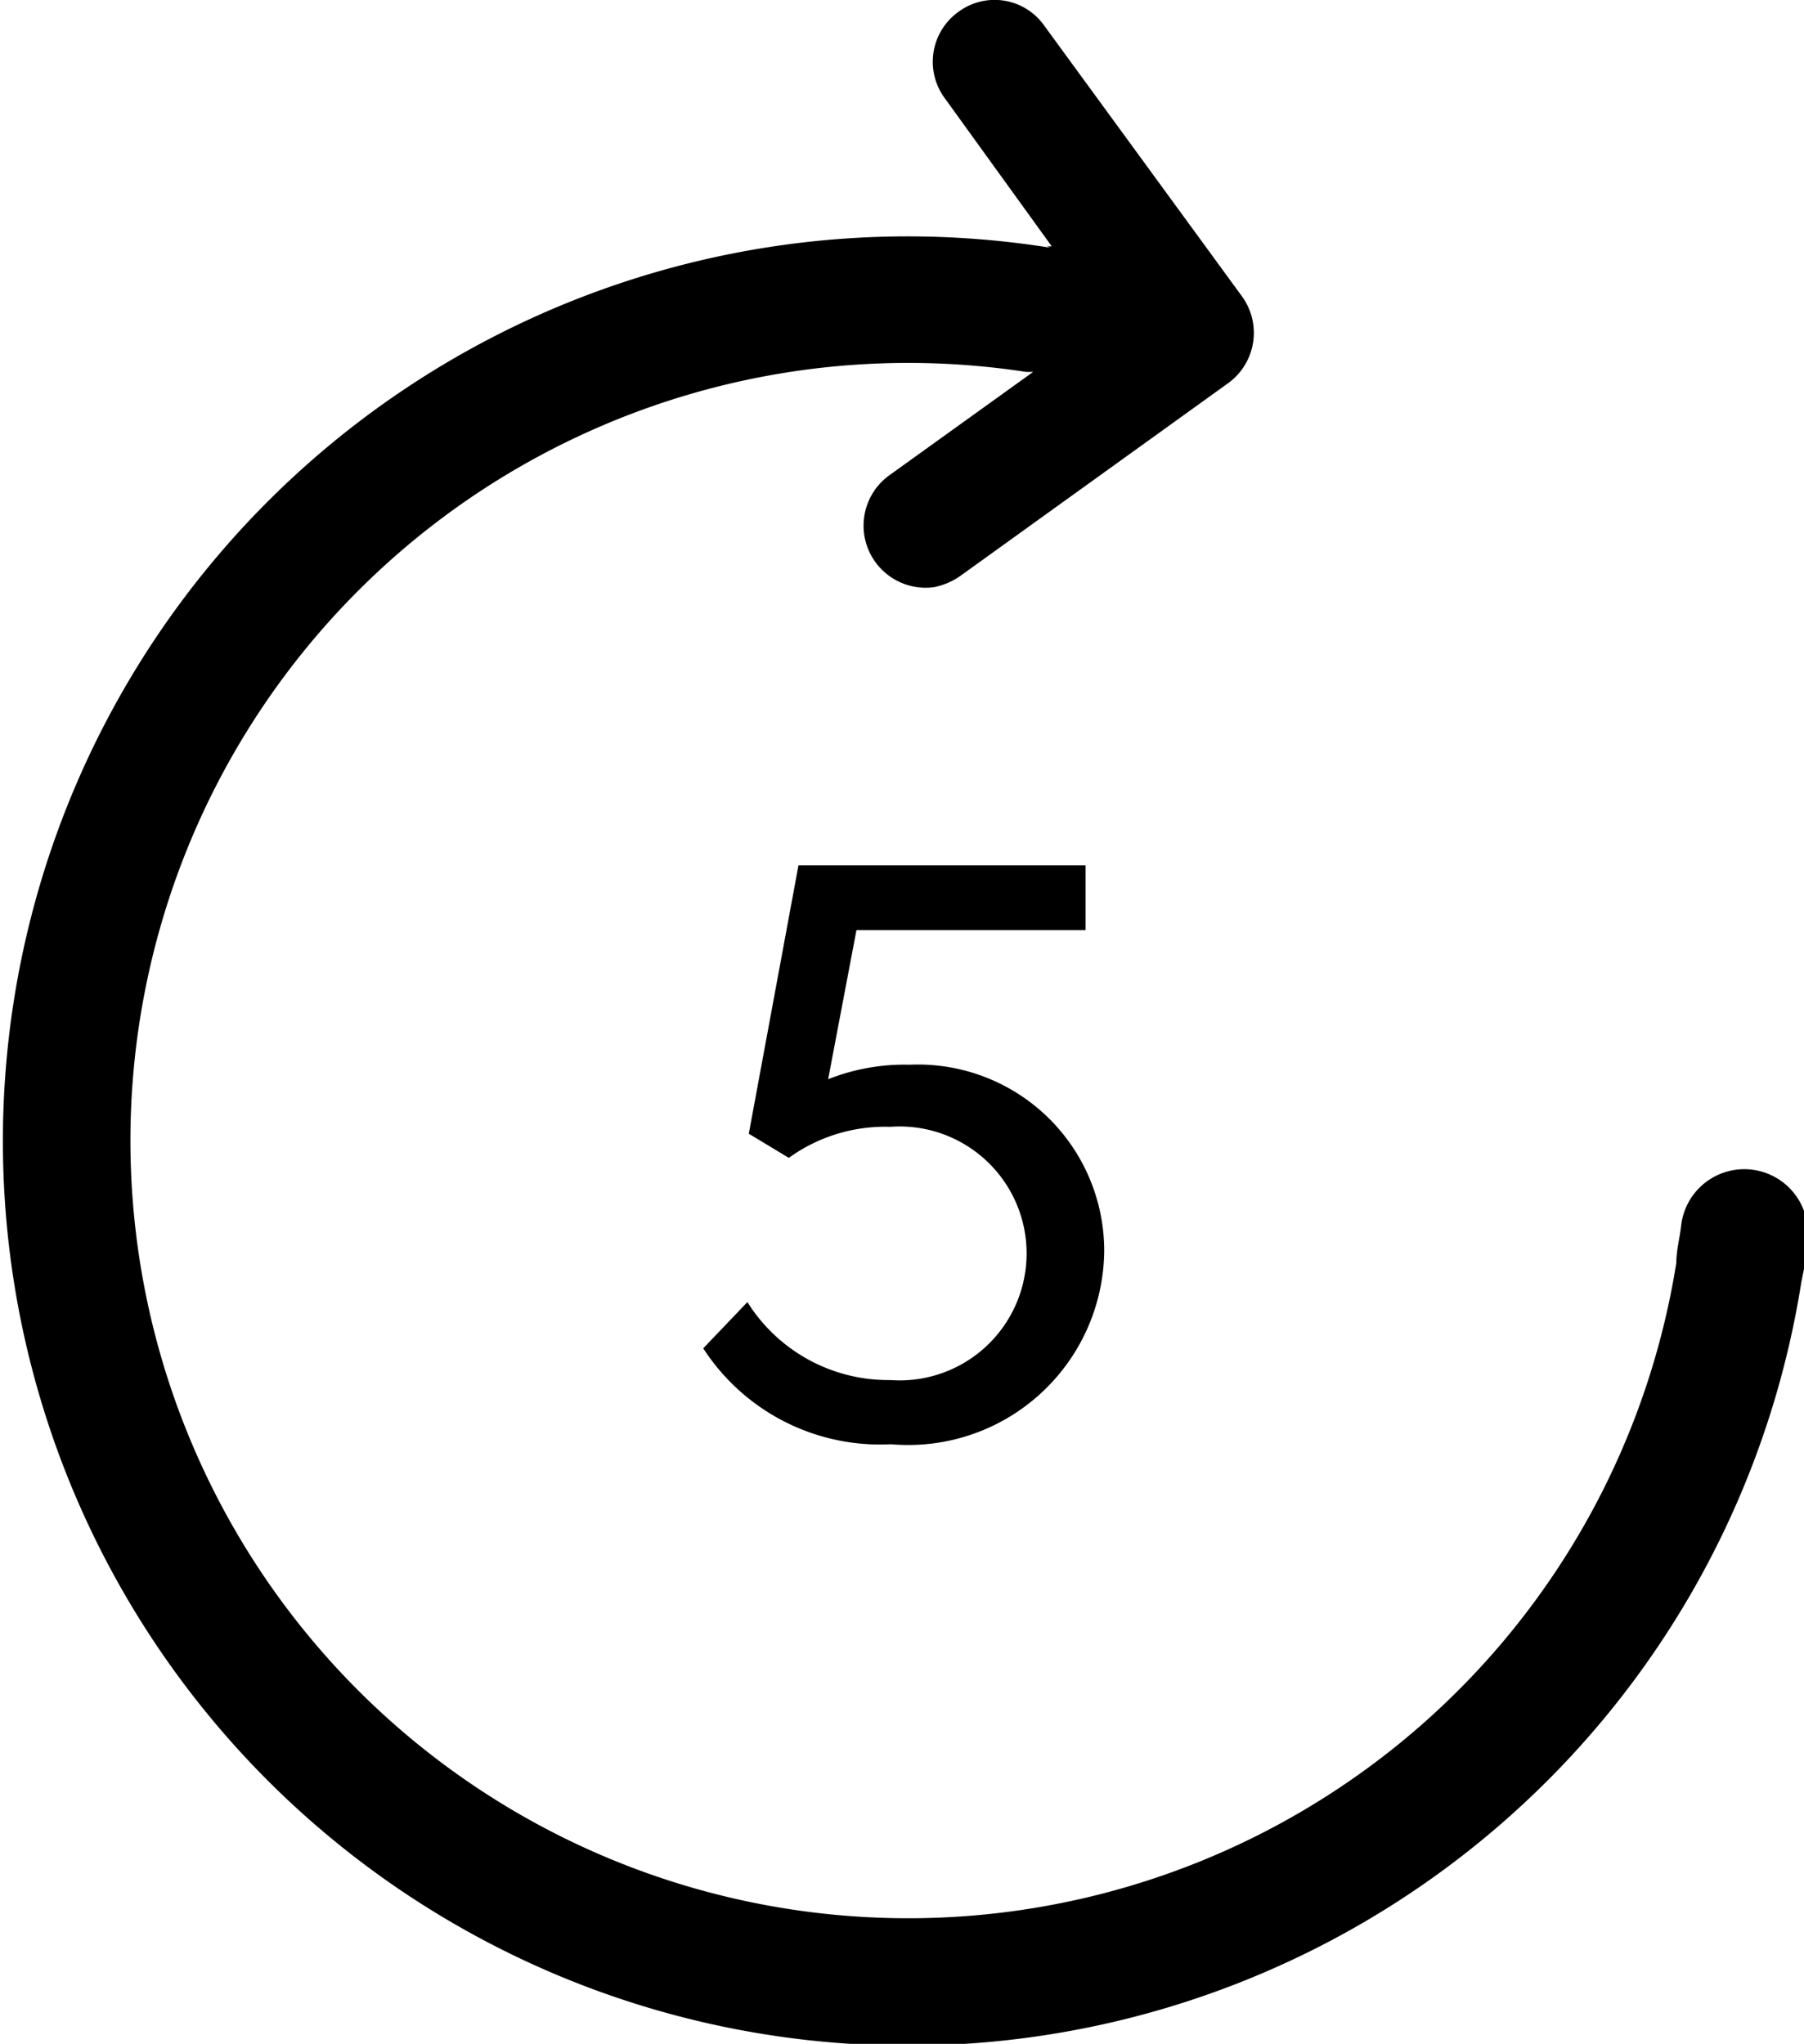
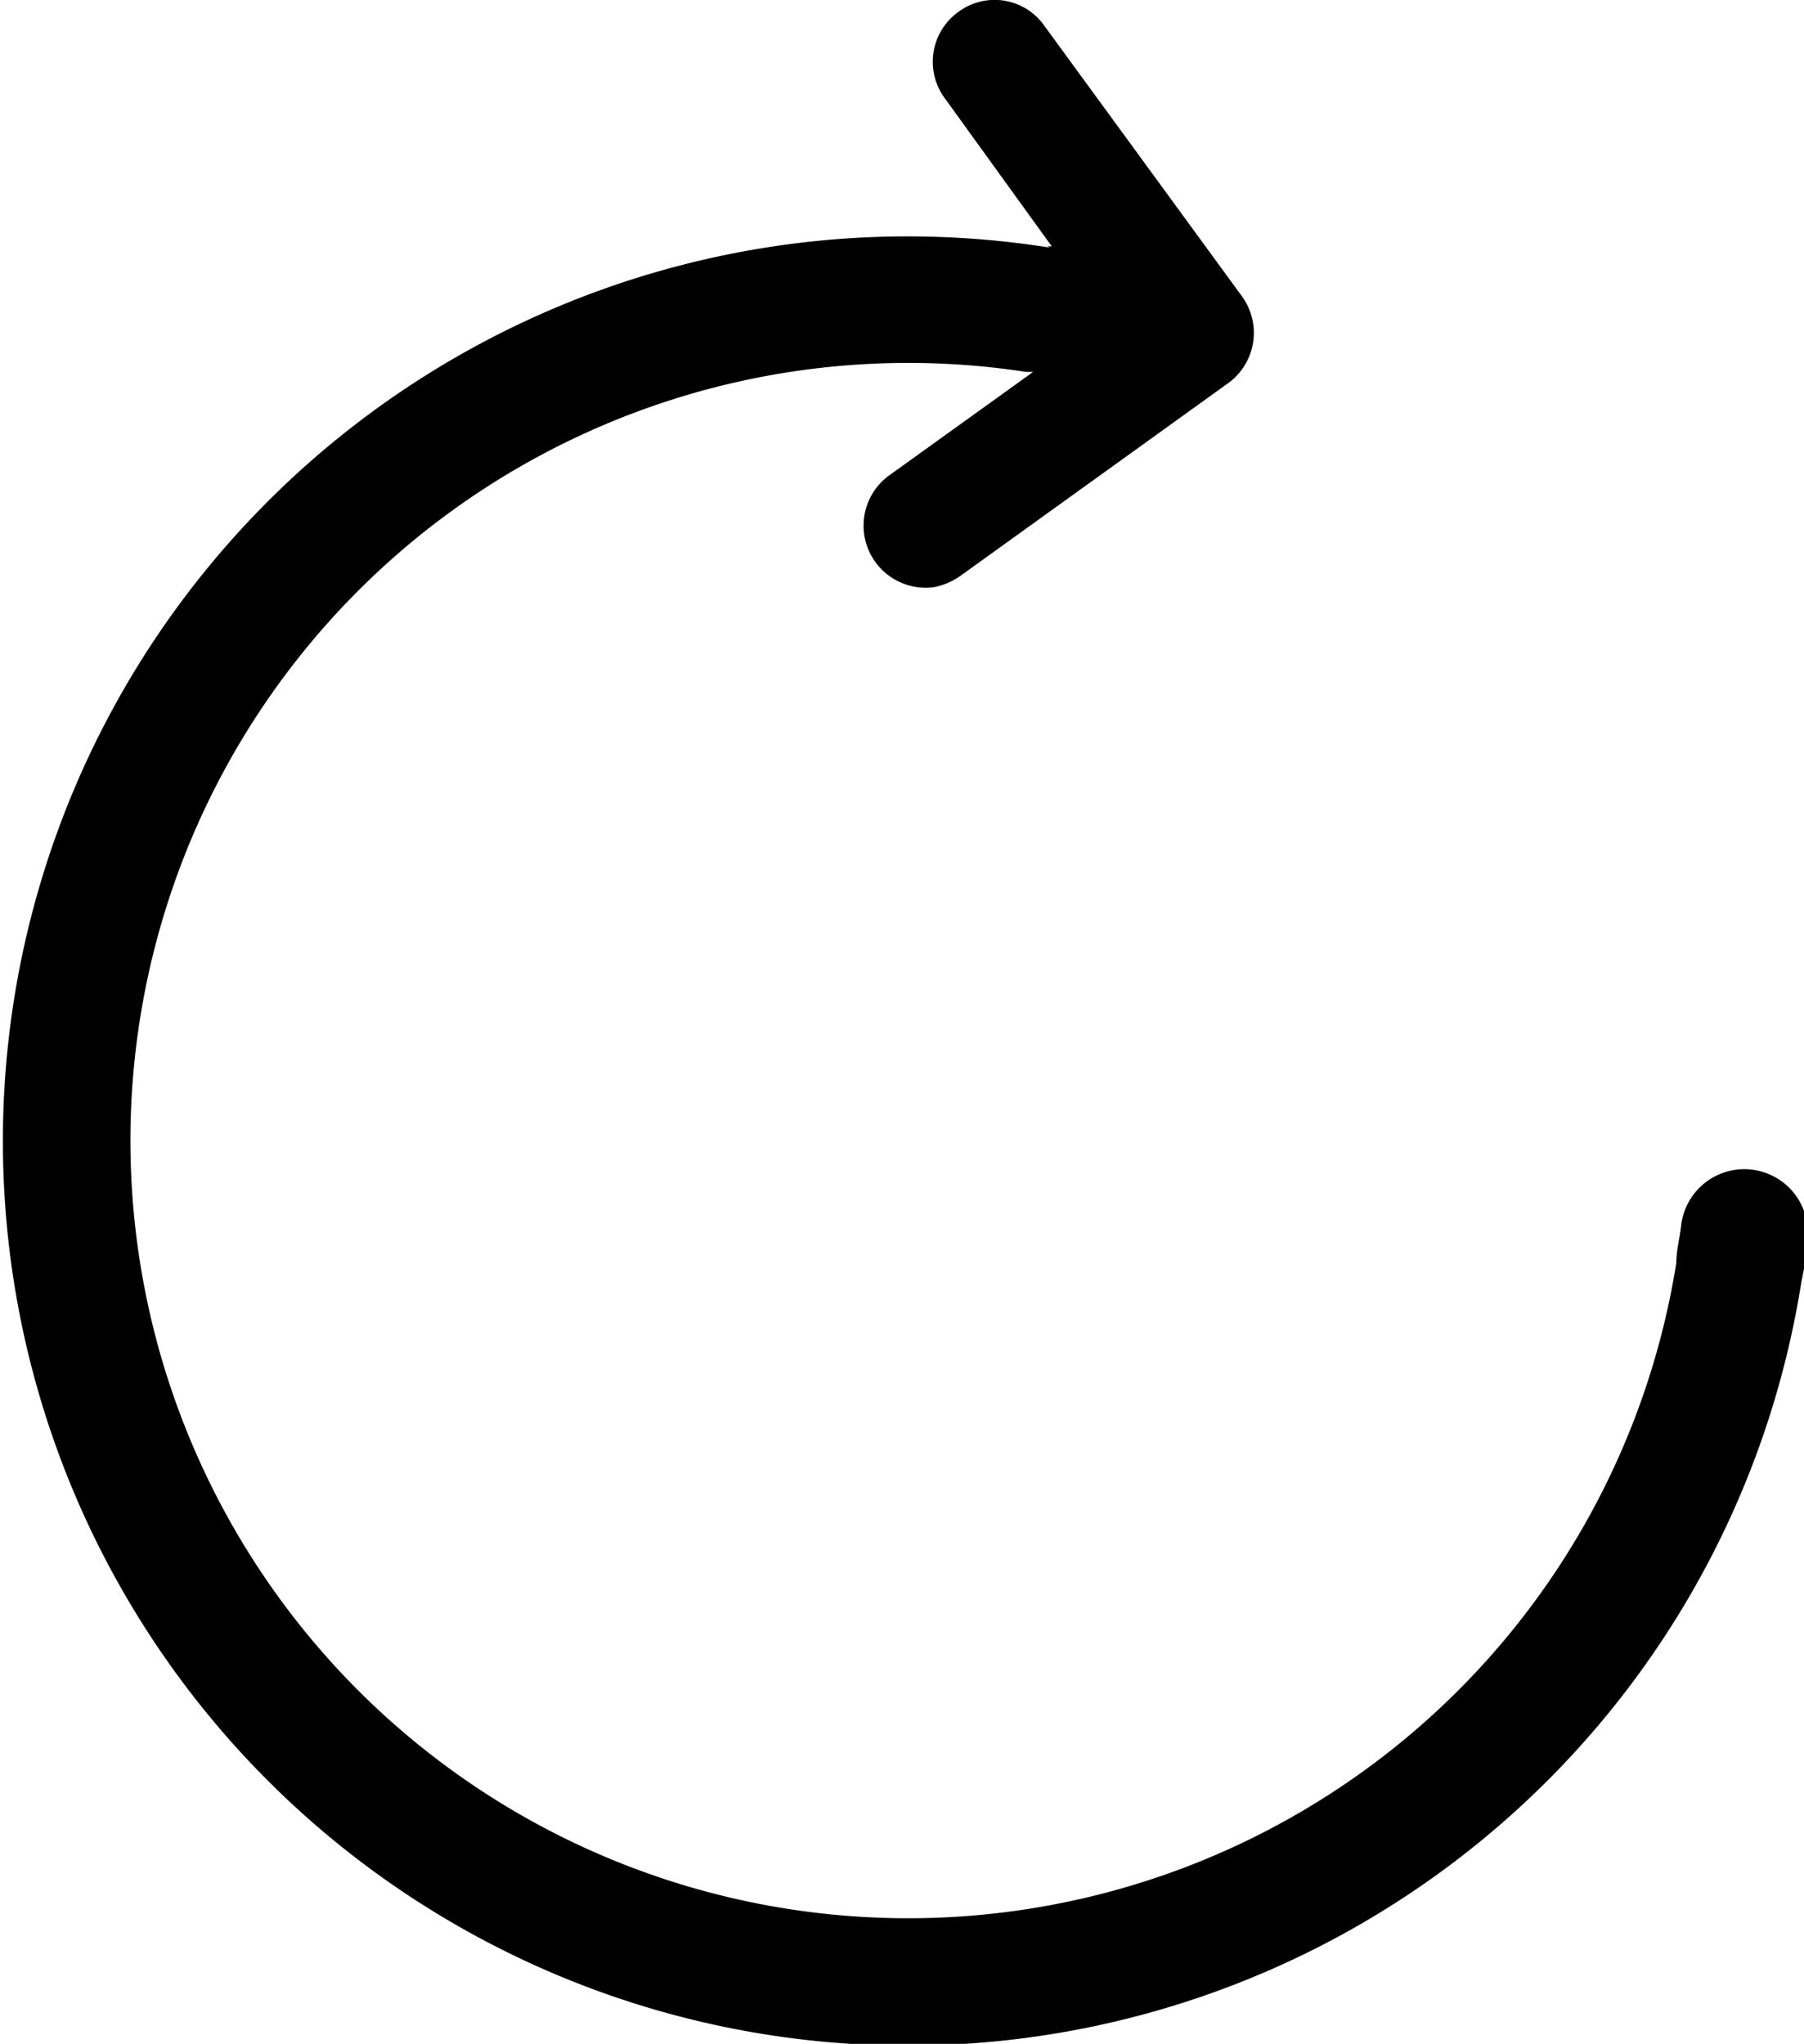
<svg xmlns="http://www.w3.org/2000/svg" viewBox="0 0 26.14 29.62">
  <g id="Layer_2" data-name="Layer 2">
    <g id="Layer_1-2" data-name="Layer 1">
      <path d="M15.17,3.57h.07L13.68,1.41A.89.89,0,0,1,13.89.17a.88.88,0,0,1,1.24.2L18,4.3a.9.9,0,0,1-.2,1.25l-3.89,2.8a1,1,0,0,1-.38.16.9.9,0,0,1-.66-1.61l2.1-1.51-.1,0a11.27,11.27,0,1,0,9.42,12.91c0-.18.05-.36.07-.54a.92.92,0,0,1,1.83.21c0,.2-.05.41-.09.62a13.11,13.11,0,1,1-10.88-15Z" />
-       <path d="M12.91,20.93a3.05,3.05,0,0,1-2.72-1.39l.64-.67A2.41,2.41,0,0,0,12.9,20a1.84,1.84,0,1,0,0-3.67,2.38,2.38,0,0,0-1.47.45l-.58-.35.72-3.89h4.16v.94H12.41L12,15.64a3,3,0,0,1,1.18-.21A2.7,2.7,0,0,1,16,18.14,2.84,2.84,0,0,1,12.91,20.93Z" />
    </g>
  </g>
</svg>